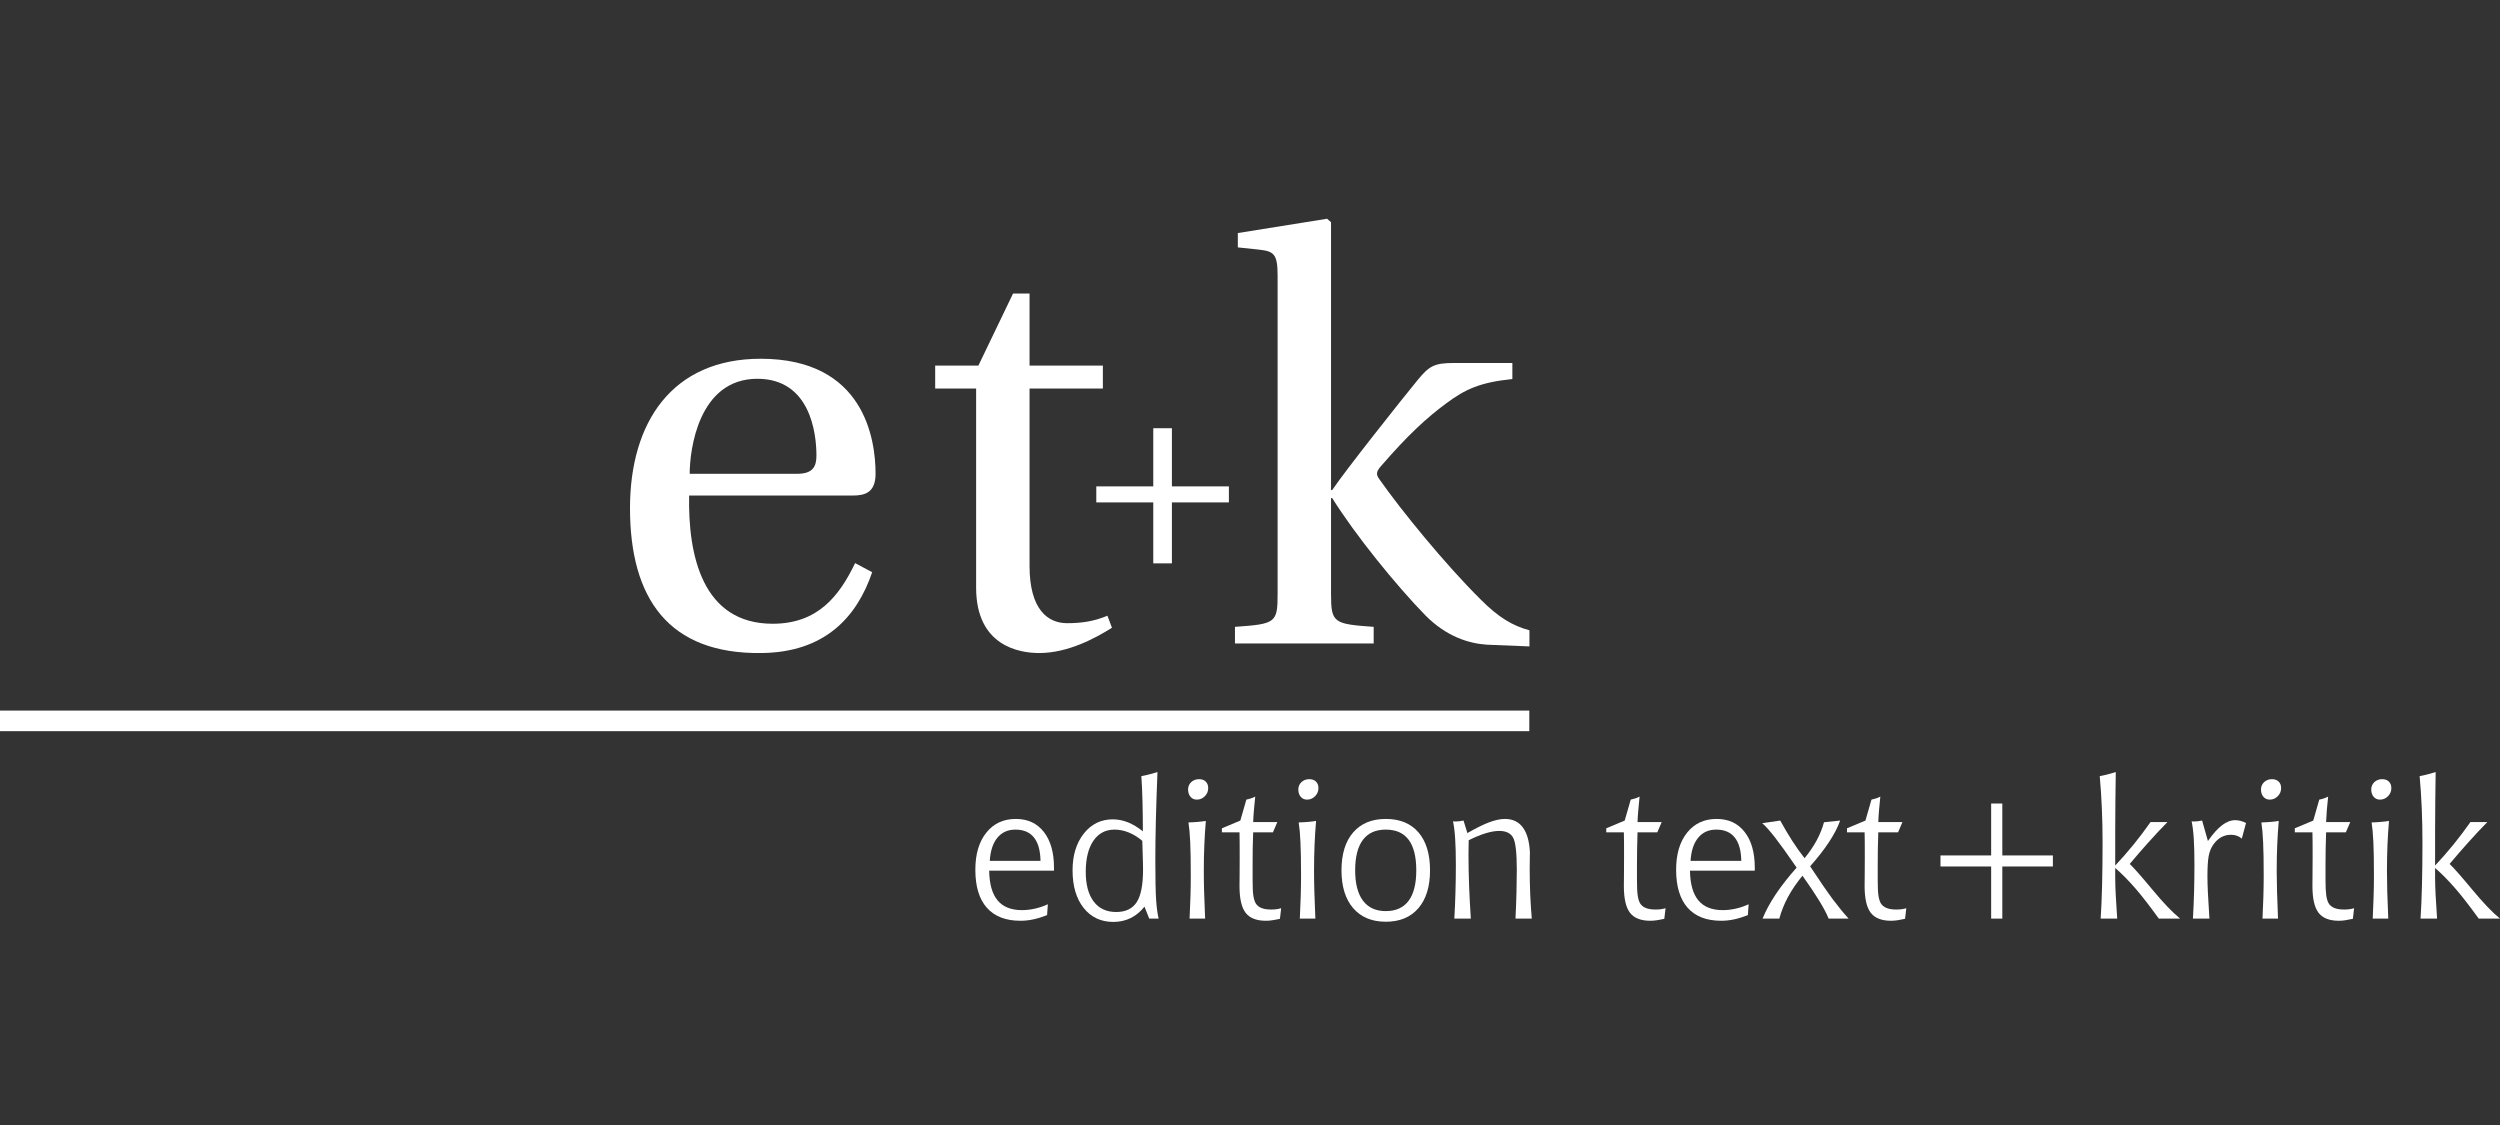
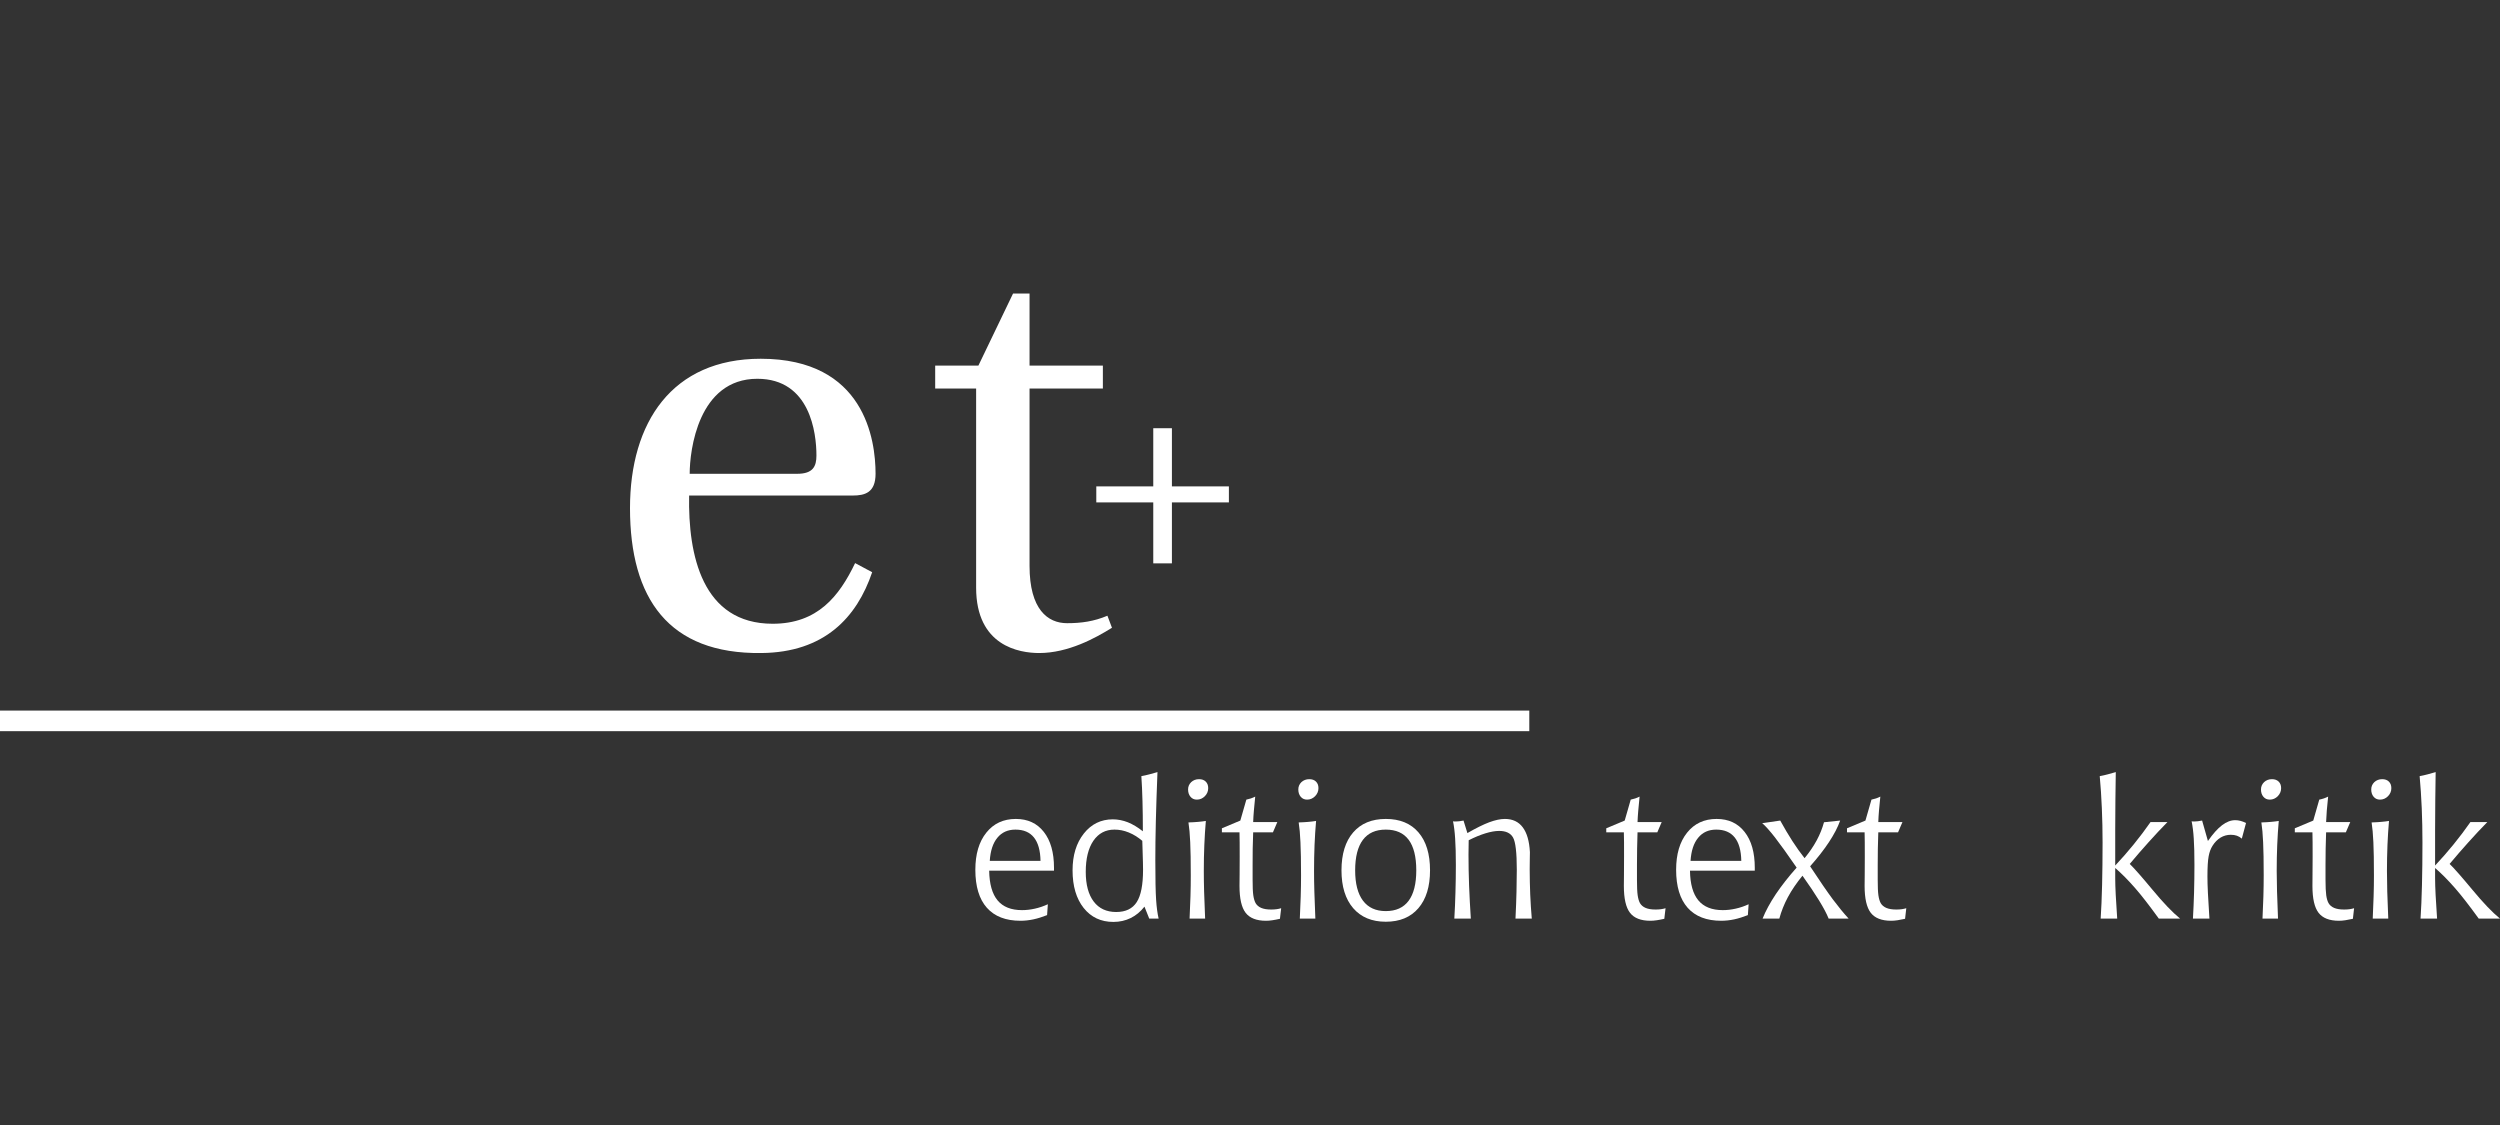
<svg xmlns="http://www.w3.org/2000/svg" width="160" height="72" viewBox="0 0 160 72" fill="none">
  <rect x="0" y="0" width="160" height="72" fill="#333333" stroke="none" />
  <g clip-path="url(#clip0_48_1756)">
    <path d="M54.581 31.714C55.345 31.714 56.036 31.532 56.036 30.323C56.036 28.161 55.345 22.96 48.688 22.96C43.012 22.96 40.32 27.027 40.32 32.521C40.32 38.309 42.794 41.868 48.724 41.794C52.763 41.758 54.836 39.517 55.819 36.622L54.727 36.038C53.708 38.162 52.326 39.92 49.451 39.92C44.941 39.92 44.031 35.524 44.104 31.714H54.581ZM44.14 30.323C44.14 28.821 44.686 24.242 48.47 24.242C51.854 24.242 52.252 27.721 52.252 29.151C52.252 29.847 52.035 30.323 51.016 30.323H44.14Z" fill="white" />
    <path d="M70.584 24.864V23.399H65.891V18.784H64.836L62.617 23.399H59.852V24.864H62.472V37.611C62.472 41.349 65.237 41.794 66.509 41.794C68.365 41.794 70.112 40.835 71.166 40.177L70.875 39.406C70.002 39.773 69.203 39.884 68.293 39.884C67.055 39.884 65.891 39.004 65.891 36.22V24.864H70.584Z" fill="white" />
    <path d="M70.163 32.154H73.809V36.055H75.002V32.154H78.649V31.129H75.002V27.406H73.809V31.129H70.163V32.154Z" fill="white" />
-     <path d="M81.767 37.994C81.767 39.861 81.657 39.936 79.038 40.118V41.18H87.915V40.118C85.332 39.936 85.186 39.861 85.186 37.994V31.876H85.26C86.751 34.257 89.335 37.444 91.227 39.386C92.573 40.741 93.99 41.18 95.154 41.26L97.884 41.37V40.339C96.791 40.046 95.882 39.496 94.756 38.36C92.499 36.126 89.662 32.645 88.278 30.668C88.097 30.411 88.025 30.228 88.388 29.825C90.134 27.811 91.299 26.749 92.535 25.832C93.773 24.916 94.682 24.477 96.791 24.258V23.232H93.045C91.809 23.232 91.48 23.415 90.752 24.294C89.698 25.577 86.097 30.117 85.26 31.364H85.186V14.221L84.933 14L79.221 14.915V15.833L80.603 15.979C81.549 16.088 81.767 16.272 81.767 17.663V37.994Z" fill="white" />
    <path d="M67.456 55.724H63.307C63.321 56.578 63.501 57.212 63.846 57.626C64.191 58.039 64.711 58.248 65.406 58.248C65.678 58.248 65.954 58.217 66.235 58.153C66.512 58.091 66.79 57.998 67.062 57.872L67.014 58.567C66.709 58.688 66.416 58.779 66.139 58.839C65.858 58.898 65.583 58.929 65.31 58.929C64.367 58.929 63.651 58.651 63.158 58.096C62.667 57.541 62.422 56.731 62.422 55.666C62.422 54.667 62.655 53.874 63.124 53.29C63.59 52.705 64.22 52.412 65.012 52.412C65.774 52.412 66.372 52.688 66.805 53.243C67.238 53.795 67.456 54.56 67.456 55.536V55.724ZM66.593 55.097C66.581 54.429 66.439 53.929 66.17 53.595C65.901 53.261 65.507 53.095 64.987 53.095C64.502 53.095 64.117 53.267 63.833 53.614C63.547 53.959 63.386 54.453 63.345 55.097H66.593Z" fill="white" />
    <path d="M73.107 53.814C72.825 53.574 72.532 53.397 72.234 53.276C71.933 53.153 71.631 53.095 71.327 53.095C70.753 53.095 70.303 53.333 69.977 53.809C69.652 54.286 69.488 54.95 69.488 55.798C69.488 56.619 69.659 57.253 69.998 57.7C70.337 58.146 70.816 58.368 71.436 58.368C72.044 58.368 72.481 58.156 72.751 57.734C73.022 57.312 73.155 56.622 73.155 55.665C73.155 55.46 73.147 55.053 73.126 54.445C73.118 54.174 73.111 53.962 73.107 53.814ZM74.078 49.414C74.032 50.58 73.996 51.626 73.974 52.548C73.951 53.471 73.941 54.31 73.941 55.062C73.941 56.264 73.958 57.105 73.991 57.582C74.022 58.058 74.076 58.462 74.152 58.791H73.551L73.246 58.025C72.994 58.346 72.7 58.591 72.362 58.756C72.025 58.92 71.657 59.003 71.256 59.003C70.462 59.003 69.828 58.705 69.354 58.11C68.882 57.513 68.644 56.713 68.644 55.701C68.644 54.736 68.885 53.952 69.366 53.345C69.846 52.74 70.465 52.438 71.22 52.438C71.544 52.438 71.866 52.502 72.183 52.626C72.499 52.755 72.821 52.947 73.143 53.203C73.143 52.507 73.135 51.862 73.119 51.269C73.102 50.676 73.08 50.143 73.047 49.673C73.219 49.64 73.391 49.604 73.563 49.557C73.736 49.514 73.907 49.466 74.078 49.414Z" fill="white" />
    <path d="M77.174 52.54C77.132 53.031 77.099 53.543 77.077 54.076C77.053 54.608 77.044 55.162 77.044 55.739C77.044 56.136 77.049 56.577 77.063 57.058C77.079 57.543 77.099 58.12 77.128 58.791H76.133C76.157 58.305 76.176 57.831 76.19 57.37C76.205 56.908 76.21 56.463 76.21 56.032C76.21 55.126 76.198 54.413 76.174 53.901C76.152 53.389 76.113 52.967 76.061 52.636C76.296 52.629 76.503 52.615 76.683 52.6C76.863 52.583 77.027 52.565 77.174 52.54ZM76.74 49.867C76.919 49.867 77.061 49.917 77.166 50.021C77.272 50.124 77.325 50.262 77.325 50.44C77.325 50.636 77.255 50.81 77.111 50.957C76.966 51.102 76.796 51.176 76.599 51.176C76.431 51.176 76.296 51.117 76.193 50.995C76.089 50.874 76.037 50.717 76.037 50.524C76.037 50.34 76.104 50.185 76.238 50.055C76.373 49.931 76.537 49.867 76.74 49.867Z" fill="white" />
    <path d="M80.334 50.983C80.298 51.313 80.269 51.609 80.249 51.873C80.225 52.137 80.211 52.385 80.203 52.612H81.749L81.468 53.269H80.203C80.191 53.616 80.18 53.964 80.173 54.316C80.168 54.667 80.167 55.017 80.167 55.369V56.303C80.167 56.755 80.18 57.086 80.211 57.3C80.242 57.512 80.292 57.679 80.358 57.8C80.439 57.936 80.559 58.04 80.72 58.107C80.882 58.176 81.093 58.21 81.353 58.21C81.478 58.21 81.591 58.205 81.694 58.19C81.798 58.176 81.899 58.155 81.995 58.126L81.916 58.803C81.742 58.843 81.579 58.874 81.432 58.896C81.283 58.919 81.148 58.929 81.023 58.929C80.417 58.929 79.982 58.758 79.72 58.419C79.458 58.079 79.328 57.509 79.328 56.703C79.328 56.64 79.329 56.398 79.335 55.983C79.338 55.566 79.34 55.185 79.34 54.84C79.34 54.443 79.34 54.135 79.338 53.911C79.336 53.683 79.331 53.471 79.328 53.269H78.201V53.011L79.381 52.516L79.766 51.176C79.865 51.156 79.963 51.13 80.057 51.099C80.155 51.066 80.245 51.026 80.334 50.983Z" fill="white" />
    <path d="M84.229 52.54C84.186 53.031 84.154 53.543 84.131 54.076C84.109 54.608 84.099 55.162 84.099 55.739C84.099 56.136 84.104 56.577 84.119 57.058C84.133 57.543 84.154 58.12 84.183 58.791H83.188C83.214 58.305 83.231 57.831 83.246 57.37C83.26 56.908 83.267 56.463 83.267 56.032C83.267 55.126 83.253 54.413 83.229 53.901C83.207 53.389 83.168 52.967 83.116 52.636C83.352 52.629 83.558 52.615 83.739 52.6C83.919 52.583 84.082 52.565 84.229 52.54ZM83.794 49.867C83.974 49.867 84.118 49.917 84.222 50.021C84.328 50.124 84.381 50.262 84.381 50.44C84.381 50.636 84.309 50.81 84.166 50.957C84.02 51.102 83.851 51.176 83.655 51.176C83.488 51.176 83.352 51.117 83.248 50.995C83.144 50.874 83.092 50.717 83.092 50.524C83.092 50.34 83.159 50.185 83.292 50.055C83.428 49.931 83.594 49.867 83.794 49.867Z" fill="white" />
    <path d="M88.689 53.095C88.042 53.095 87.555 53.312 87.225 53.752C86.896 54.19 86.73 54.841 86.73 55.702C86.73 56.55 86.896 57.196 87.23 57.643C87.564 58.088 88.05 58.31 88.689 58.31C89.336 58.31 89.824 58.091 90.151 57.651C90.478 57.214 90.642 56.562 90.642 55.702C90.642 54.833 90.478 54.179 90.153 53.745C89.827 53.31 89.341 53.095 88.689 53.095ZM88.691 52.412C89.593 52.412 90.29 52.699 90.783 53.274C91.276 53.847 91.522 54.655 91.522 55.702C91.522 56.739 91.274 57.546 90.776 58.126C90.279 58.703 89.584 58.991 88.691 58.991C87.799 58.991 87.103 58.701 86.603 58.122C86.105 57.543 85.855 56.736 85.855 55.702C85.855 54.66 86.105 53.85 86.602 53.276C87.098 52.7 87.795 52.412 88.691 52.412Z" fill="white" />
    <path d="M98.034 58.791H96.991C97.024 58.136 97.044 57.56 97.056 57.064C97.068 56.565 97.075 56.1 97.075 55.666C97.075 54.571 96.995 53.883 96.835 53.602C96.676 53.319 96.38 53.179 95.948 53.179C95.693 53.179 95.399 53.231 95.067 53.333C94.733 53.436 94.375 53.583 93.996 53.776C93.996 53.873 93.995 54.023 93.99 54.226C93.986 54.429 93.984 54.583 93.984 54.688C93.984 55.343 93.996 56.012 94.022 56.696C94.05 57.381 94.085 58.079 94.133 58.791H93.077C93.111 58.243 93.133 57.686 93.149 57.115C93.166 56.543 93.175 55.957 93.175 55.359C93.175 54.671 93.159 54.107 93.13 53.676C93.104 53.24 93.056 52.869 92.993 52.562C93.014 52.568 93.036 52.571 93.06 52.573C93.084 52.576 93.118 52.576 93.161 52.576C93.233 52.576 93.312 52.571 93.392 52.561C93.474 52.55 93.567 52.536 93.666 52.516L93.913 53.317C94.462 53 94.93 52.769 95.308 52.626C95.688 52.485 96.024 52.412 96.313 52.412C96.808 52.412 97.191 52.592 97.457 52.95C97.726 53.309 97.876 53.836 97.914 54.536C97.914 54.602 97.91 54.755 97.907 54.998C97.904 55.243 97.9 55.453 97.9 55.629C97.9 56.176 97.914 56.714 97.934 57.241C97.957 57.767 97.989 58.284 98.034 58.791Z" fill="white" />
    <path d="M104.934 50.983C104.898 51.313 104.869 51.609 104.849 51.873C104.825 52.137 104.811 52.385 104.802 52.612H106.348L106.068 53.269H104.802C104.79 53.616 104.78 53.964 104.775 54.316C104.768 54.667 104.766 55.017 104.766 55.369V56.303C104.766 56.755 104.78 57.086 104.811 57.3C104.842 57.512 104.891 57.679 104.958 57.8C105.039 57.936 105.159 58.04 105.321 58.107C105.482 58.176 105.693 58.21 105.953 58.21C106.078 58.21 106.191 58.205 106.294 58.19C106.398 58.176 106.499 58.155 106.595 58.126L106.516 58.803C106.342 58.843 106.179 58.874 106.032 58.896C105.883 58.919 105.747 58.929 105.622 58.929C105.016 58.929 104.581 58.758 104.32 58.419C104.058 58.079 103.927 57.509 103.927 56.703C103.927 56.64 103.929 56.398 103.934 55.983C103.938 55.566 103.939 55.185 103.939 54.84C103.939 54.443 103.939 54.135 103.938 53.911C103.936 53.683 103.931 53.471 103.927 53.269H102.801V53.011L103.981 52.516L104.366 51.176C104.465 51.156 104.564 51.13 104.657 51.099C104.754 51.066 104.845 51.026 104.934 50.983Z" fill="white" />
    <path d="M112.306 55.724H108.159C108.171 56.578 108.351 57.212 108.697 57.626C109.042 58.039 109.561 58.248 110.256 58.248C110.529 58.248 110.804 58.217 111.085 58.153C111.364 58.091 111.64 57.998 111.912 57.872L111.864 58.567C111.559 58.688 111.267 58.779 110.989 58.839C110.708 58.898 110.433 58.929 110.16 58.929C109.217 58.929 108.501 58.651 108.008 58.096C107.519 57.541 107.272 56.731 107.272 55.666C107.272 54.667 107.505 53.874 107.974 53.29C108.44 52.705 109.07 52.412 109.863 52.412C110.624 52.412 111.222 52.688 111.655 53.243C112.09 53.795 112.306 54.56 112.306 55.536V55.724ZM111.443 55.097C111.431 54.429 111.289 53.929 111.02 53.595C110.751 53.261 110.357 53.095 109.837 53.095C109.352 53.095 108.969 53.267 108.685 53.614C108.397 53.959 108.236 54.453 108.195 55.097H111.443Z" fill="white" />
    <path d="M114.985 55.527C114.398 54.674 113.934 54.027 113.593 53.588C113.25 53.152 112.98 52.848 112.78 52.684L113.935 52.516C114.197 52.993 114.458 53.434 114.716 53.834C114.975 54.234 115.233 54.598 115.492 54.922C115.802 54.548 116.058 54.17 116.266 53.788C116.471 53.407 116.629 53.017 116.736 52.624L117.771 52.516C117.617 52.947 117.377 53.407 117.053 53.898C116.73 54.388 116.327 54.903 115.848 55.443C116.468 56.384 116.95 57.087 117.301 57.558C117.651 58.025 117.988 58.437 118.312 58.791H117.033C116.913 58.486 116.709 58.101 116.425 57.638C116.141 57.175 115.784 56.644 115.358 56.046C114.985 56.501 114.677 56.953 114.43 57.408C114.185 57.865 114.002 58.324 113.877 58.791H112.805C112.999 58.301 113.283 57.781 113.651 57.227C114.023 56.677 114.466 56.11 114.985 55.527Z" fill="white" />
    <path d="M120.341 50.983C120.307 51.313 120.276 51.609 120.256 51.873C120.234 52.137 120.218 52.385 120.211 52.612H121.757L121.475 53.269H120.211C120.198 53.616 120.187 53.964 120.182 54.316C120.175 54.667 120.174 55.017 120.174 55.369V56.303C120.174 56.755 120.187 57.086 120.218 57.3C120.249 57.512 120.299 57.679 120.365 57.8C120.446 57.936 120.566 58.04 120.728 58.107C120.889 58.176 121.1 58.21 121.36 58.21C121.485 58.21 121.6 58.205 121.701 58.19C121.805 58.176 121.906 58.155 122.002 58.126L121.925 58.803C121.749 58.843 121.588 58.874 121.441 58.896C121.29 58.919 121.156 58.929 121.031 58.929C120.424 58.929 119.99 58.758 119.728 58.419C119.467 58.079 119.335 57.509 119.335 56.703C119.335 56.64 119.336 56.398 119.342 55.983C119.345 55.566 119.347 55.185 119.347 54.84C119.347 54.443 119.347 54.135 119.345 53.911C119.343 53.683 119.34 53.471 119.335 53.269H118.208V53.011L119.388 52.516L119.773 51.176C119.872 51.156 119.972 51.13 120.066 51.099C120.162 51.066 120.254 51.026 120.341 50.983Z" fill="white" />
-     <path d="M127.434 51.425H128.148V54.748H131.384V55.455H128.148V58.791H127.434V55.455H124.191V54.748H127.434V51.425Z" fill="white" />
    <path d="M135.374 55.395C135.789 54.952 136.186 54.498 136.564 54.033C136.941 53.567 137.299 53.095 137.635 52.612H138.717C138.321 53.014 137.922 53.44 137.52 53.889C137.116 54.336 136.712 54.803 136.304 55.291C136.59 55.57 137.078 56.122 137.763 56.948C138.446 57.774 139.035 58.389 139.527 58.791H138.165C137.566 57.963 137.058 57.306 136.636 56.824C136.215 56.343 135.796 55.915 135.374 55.551V56.232C135.374 56.491 135.385 56.839 135.407 57.277C135.429 57.715 135.46 58.22 135.501 58.791H134.443C134.484 58.179 134.513 57.46 134.534 56.636C134.553 55.813 134.565 54.907 134.565 53.922C134.565 53.169 134.549 52.434 134.518 51.722C134.488 51.007 134.443 50.324 134.383 49.673C134.556 49.64 134.727 49.604 134.898 49.557C135.073 49.514 135.243 49.466 135.41 49.414C135.402 49.976 135.395 50.569 135.386 51.191C135.378 51.814 135.374 52.455 135.374 53.119V55.395Z" fill="white" />
    <path d="M141.307 53.824C141.627 53.365 141.927 53.028 142.211 52.814C142.495 52.598 142.776 52.491 143.057 52.491C143.164 52.491 143.277 52.505 143.392 52.536C143.509 52.567 143.625 52.612 143.745 52.672L143.476 53.672C143.38 53.588 143.276 53.527 143.161 53.486C143.048 53.446 142.92 53.426 142.774 53.426C142.534 53.426 142.315 53.486 142.115 53.607C141.916 53.729 141.745 53.901 141.6 54.133C141.485 54.314 141.401 54.538 141.353 54.805C141.302 55.072 141.276 55.503 141.276 56.1C141.276 56.389 141.286 56.744 141.307 57.163C141.327 57.584 141.358 58.127 141.403 58.791H140.348C140.38 58.242 140.403 57.686 140.42 57.112C140.435 56.543 140.444 55.956 140.444 55.358C140.444 54.67 140.43 54.107 140.401 53.672C140.375 53.238 140.327 52.869 140.264 52.562C140.285 52.567 140.307 52.571 140.329 52.572C140.355 52.576 140.389 52.576 140.432 52.576C140.504 52.576 140.581 52.571 140.663 52.56C140.745 52.55 140.834 52.534 140.935 52.515L141.307 53.824Z" fill="white" />
    <path d="M145.841 52.54C145.798 53.031 145.764 53.543 145.742 54.076C145.72 54.608 145.709 55.162 145.709 55.739C145.709 56.136 145.716 56.577 145.73 57.058C145.745 57.543 145.764 58.12 145.793 58.791H144.8C144.824 58.305 144.843 57.831 144.857 57.37C144.87 56.908 144.877 56.463 144.877 56.032C144.877 55.126 144.865 54.413 144.84 53.901C144.817 53.389 144.78 52.967 144.728 52.636C144.963 52.629 145.17 52.615 145.35 52.6C145.53 52.583 145.694 52.565 145.841 52.54ZM145.405 49.867C145.584 49.867 145.728 49.917 145.833 50.021C145.939 50.124 145.992 50.262 145.992 50.44C145.992 50.636 145.92 50.81 145.778 50.957C145.632 51.102 145.463 51.176 145.266 51.176C145.098 51.176 144.963 51.117 144.859 50.995C144.754 50.874 144.703 50.717 144.703 50.524C144.703 50.34 144.771 50.185 144.903 50.055C145.038 49.931 145.204 49.867 145.405 49.867Z" fill="white" />
    <path d="M149.001 50.983C148.967 51.313 148.936 51.609 148.915 51.873C148.893 52.137 148.879 52.385 148.871 52.612H150.417L150.134 53.269H148.871C148.859 53.616 148.849 53.964 148.842 54.316C148.837 54.667 148.833 55.017 148.833 55.369V56.303C148.833 56.755 148.849 57.086 148.879 57.3C148.91 57.512 148.958 57.679 149.027 57.8C149.105 57.936 149.227 58.04 149.388 58.107C149.551 58.176 149.761 58.21 150.02 58.21C150.145 58.21 150.259 58.205 150.362 58.19C150.467 58.176 150.566 58.155 150.662 58.126L150.585 58.803C150.408 58.843 150.247 58.874 150.1 58.896C149.951 58.919 149.816 58.929 149.691 58.929C149.083 58.929 148.65 58.758 148.388 58.419C148.126 58.079 147.996 57.509 147.996 56.703C147.996 56.64 147.998 56.398 148.001 55.983C148.006 55.566 148.008 55.185 148.008 54.84C148.008 54.443 148.008 54.135 148.006 53.911C148.003 53.683 147.999 53.471 147.996 53.269H146.868V53.011L148.049 52.516L148.433 51.176C148.534 51.156 148.631 51.13 148.725 51.099C148.821 51.066 148.914 51.026 149.001 50.983Z" fill="white" />
    <path d="M152.896 52.54C152.853 53.031 152.82 53.543 152.798 54.076C152.776 54.608 152.765 55.162 152.765 55.739C152.765 56.136 152.771 56.577 152.784 57.058C152.8 57.543 152.82 58.12 152.849 58.791H151.855C151.879 58.305 151.897 57.831 151.911 57.37C151.926 56.908 151.932 56.463 151.932 56.032C151.932 55.126 151.92 54.413 151.896 53.901C151.873 53.389 151.834 52.967 151.783 52.636C152.019 52.629 152.224 52.615 152.404 52.6C152.584 52.583 152.748 52.565 152.896 52.54ZM152.461 49.867C152.64 49.867 152.783 49.917 152.887 50.021C152.993 50.124 153.046 50.262 153.046 50.44C153.046 50.636 152.976 50.81 152.832 50.957C152.687 51.102 152.517 51.176 152.32 51.176C152.152 51.176 152.019 51.117 151.914 50.995C151.81 50.874 151.759 50.717 151.759 50.524C151.759 50.34 151.825 50.185 151.959 50.055C152.094 49.931 152.259 49.867 152.461 49.867Z" fill="white" />
    <path d="M155.846 55.395C156.261 54.952 156.658 54.498 157.036 54.033C157.413 53.567 157.771 53.095 158.107 52.612H159.189C158.793 53.014 158.394 53.44 157.992 53.889C157.589 54.336 157.184 54.803 156.776 55.291C157.064 55.57 157.55 56.122 158.235 56.948C158.918 57.774 159.507 58.389 159.999 58.791H158.639C158.04 57.963 157.53 57.306 157.108 56.824C156.687 56.343 156.268 55.915 155.846 55.551V56.232C155.846 56.491 155.857 56.839 155.879 57.277C155.901 57.715 155.932 58.22 155.973 58.791H154.915C154.956 58.179 154.985 57.46 155.006 56.636C155.026 55.813 155.037 54.907 155.037 53.922C155.037 53.169 155.021 52.434 154.992 51.722C154.961 51.007 154.915 50.324 154.857 49.673C155.028 49.64 155.199 49.604 155.372 49.557C155.545 49.514 155.715 49.466 155.882 49.414C155.876 49.976 155.867 50.569 155.858 51.191C155.85 51.814 155.846 52.455 155.846 53.119V55.395Z" fill="white" />
    <path d="M0 46.795H97.875V45.477H0V46.795Z" fill="white" />
  </g>
  <defs>
    <clipPath id="clip0_48_1756">
      <rect width="160" height="45" fill="white" transform="translate(0 14)" />
    </clipPath>
  </defs>
</svg>